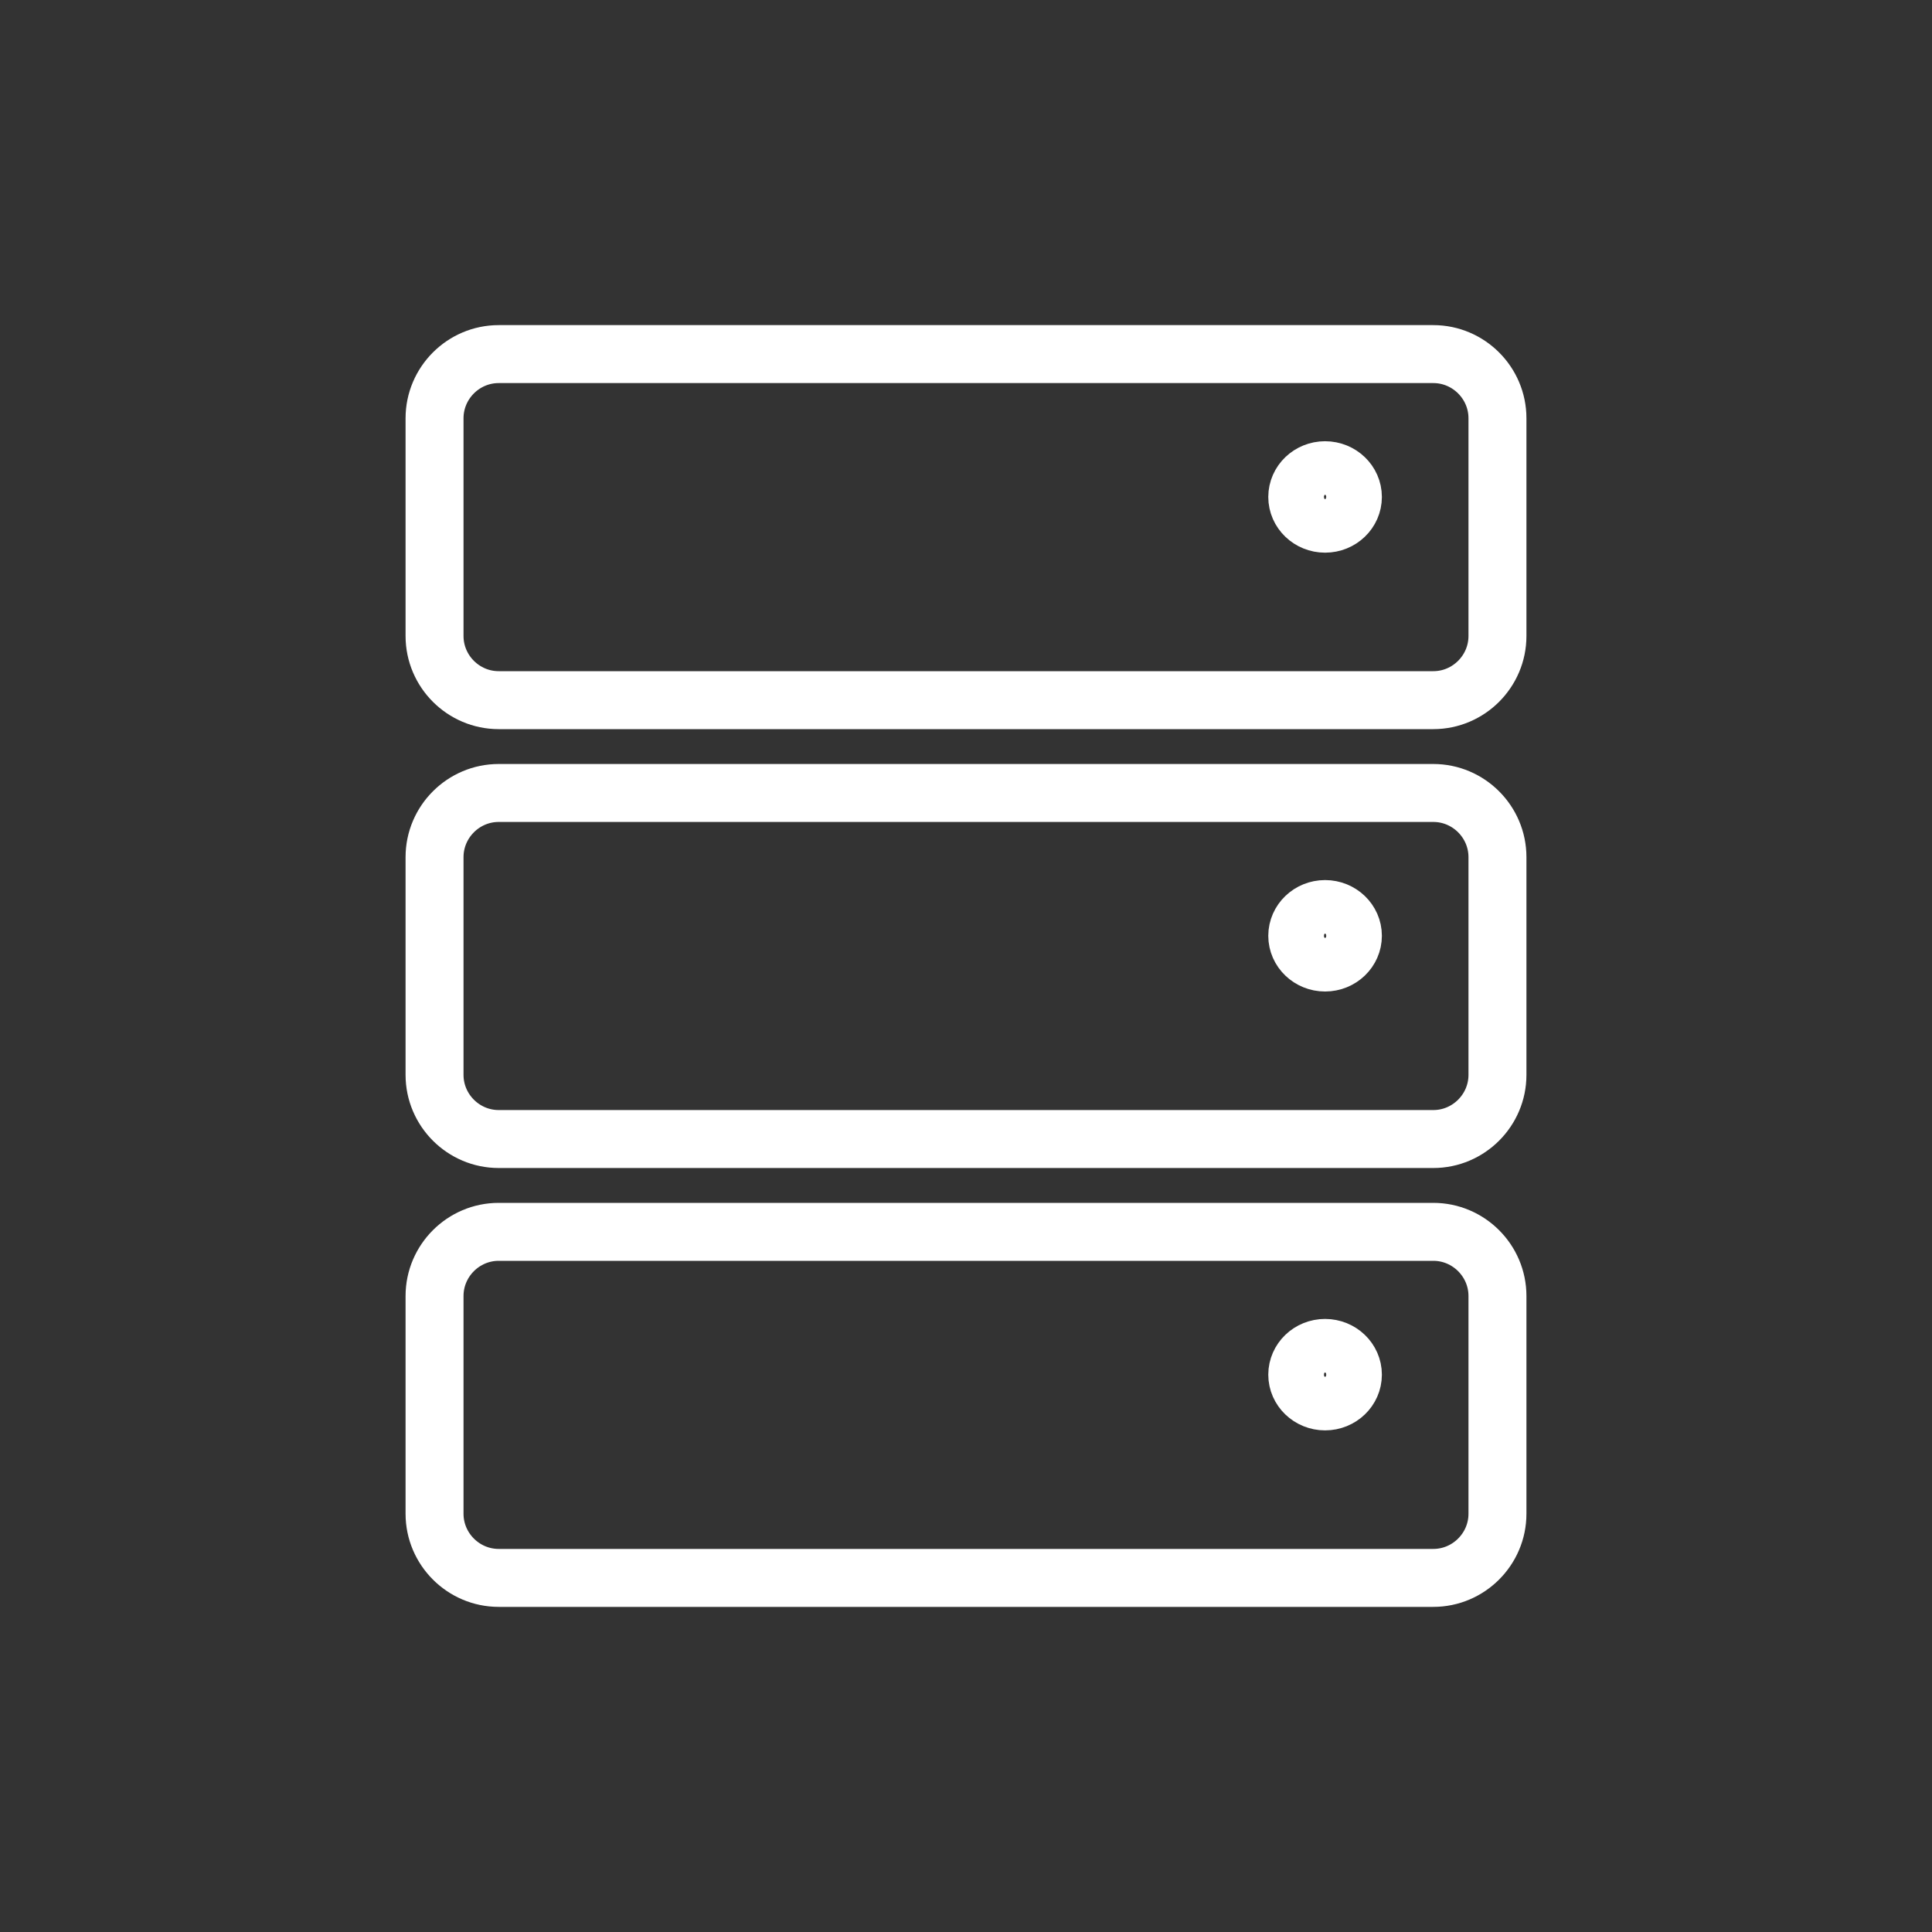
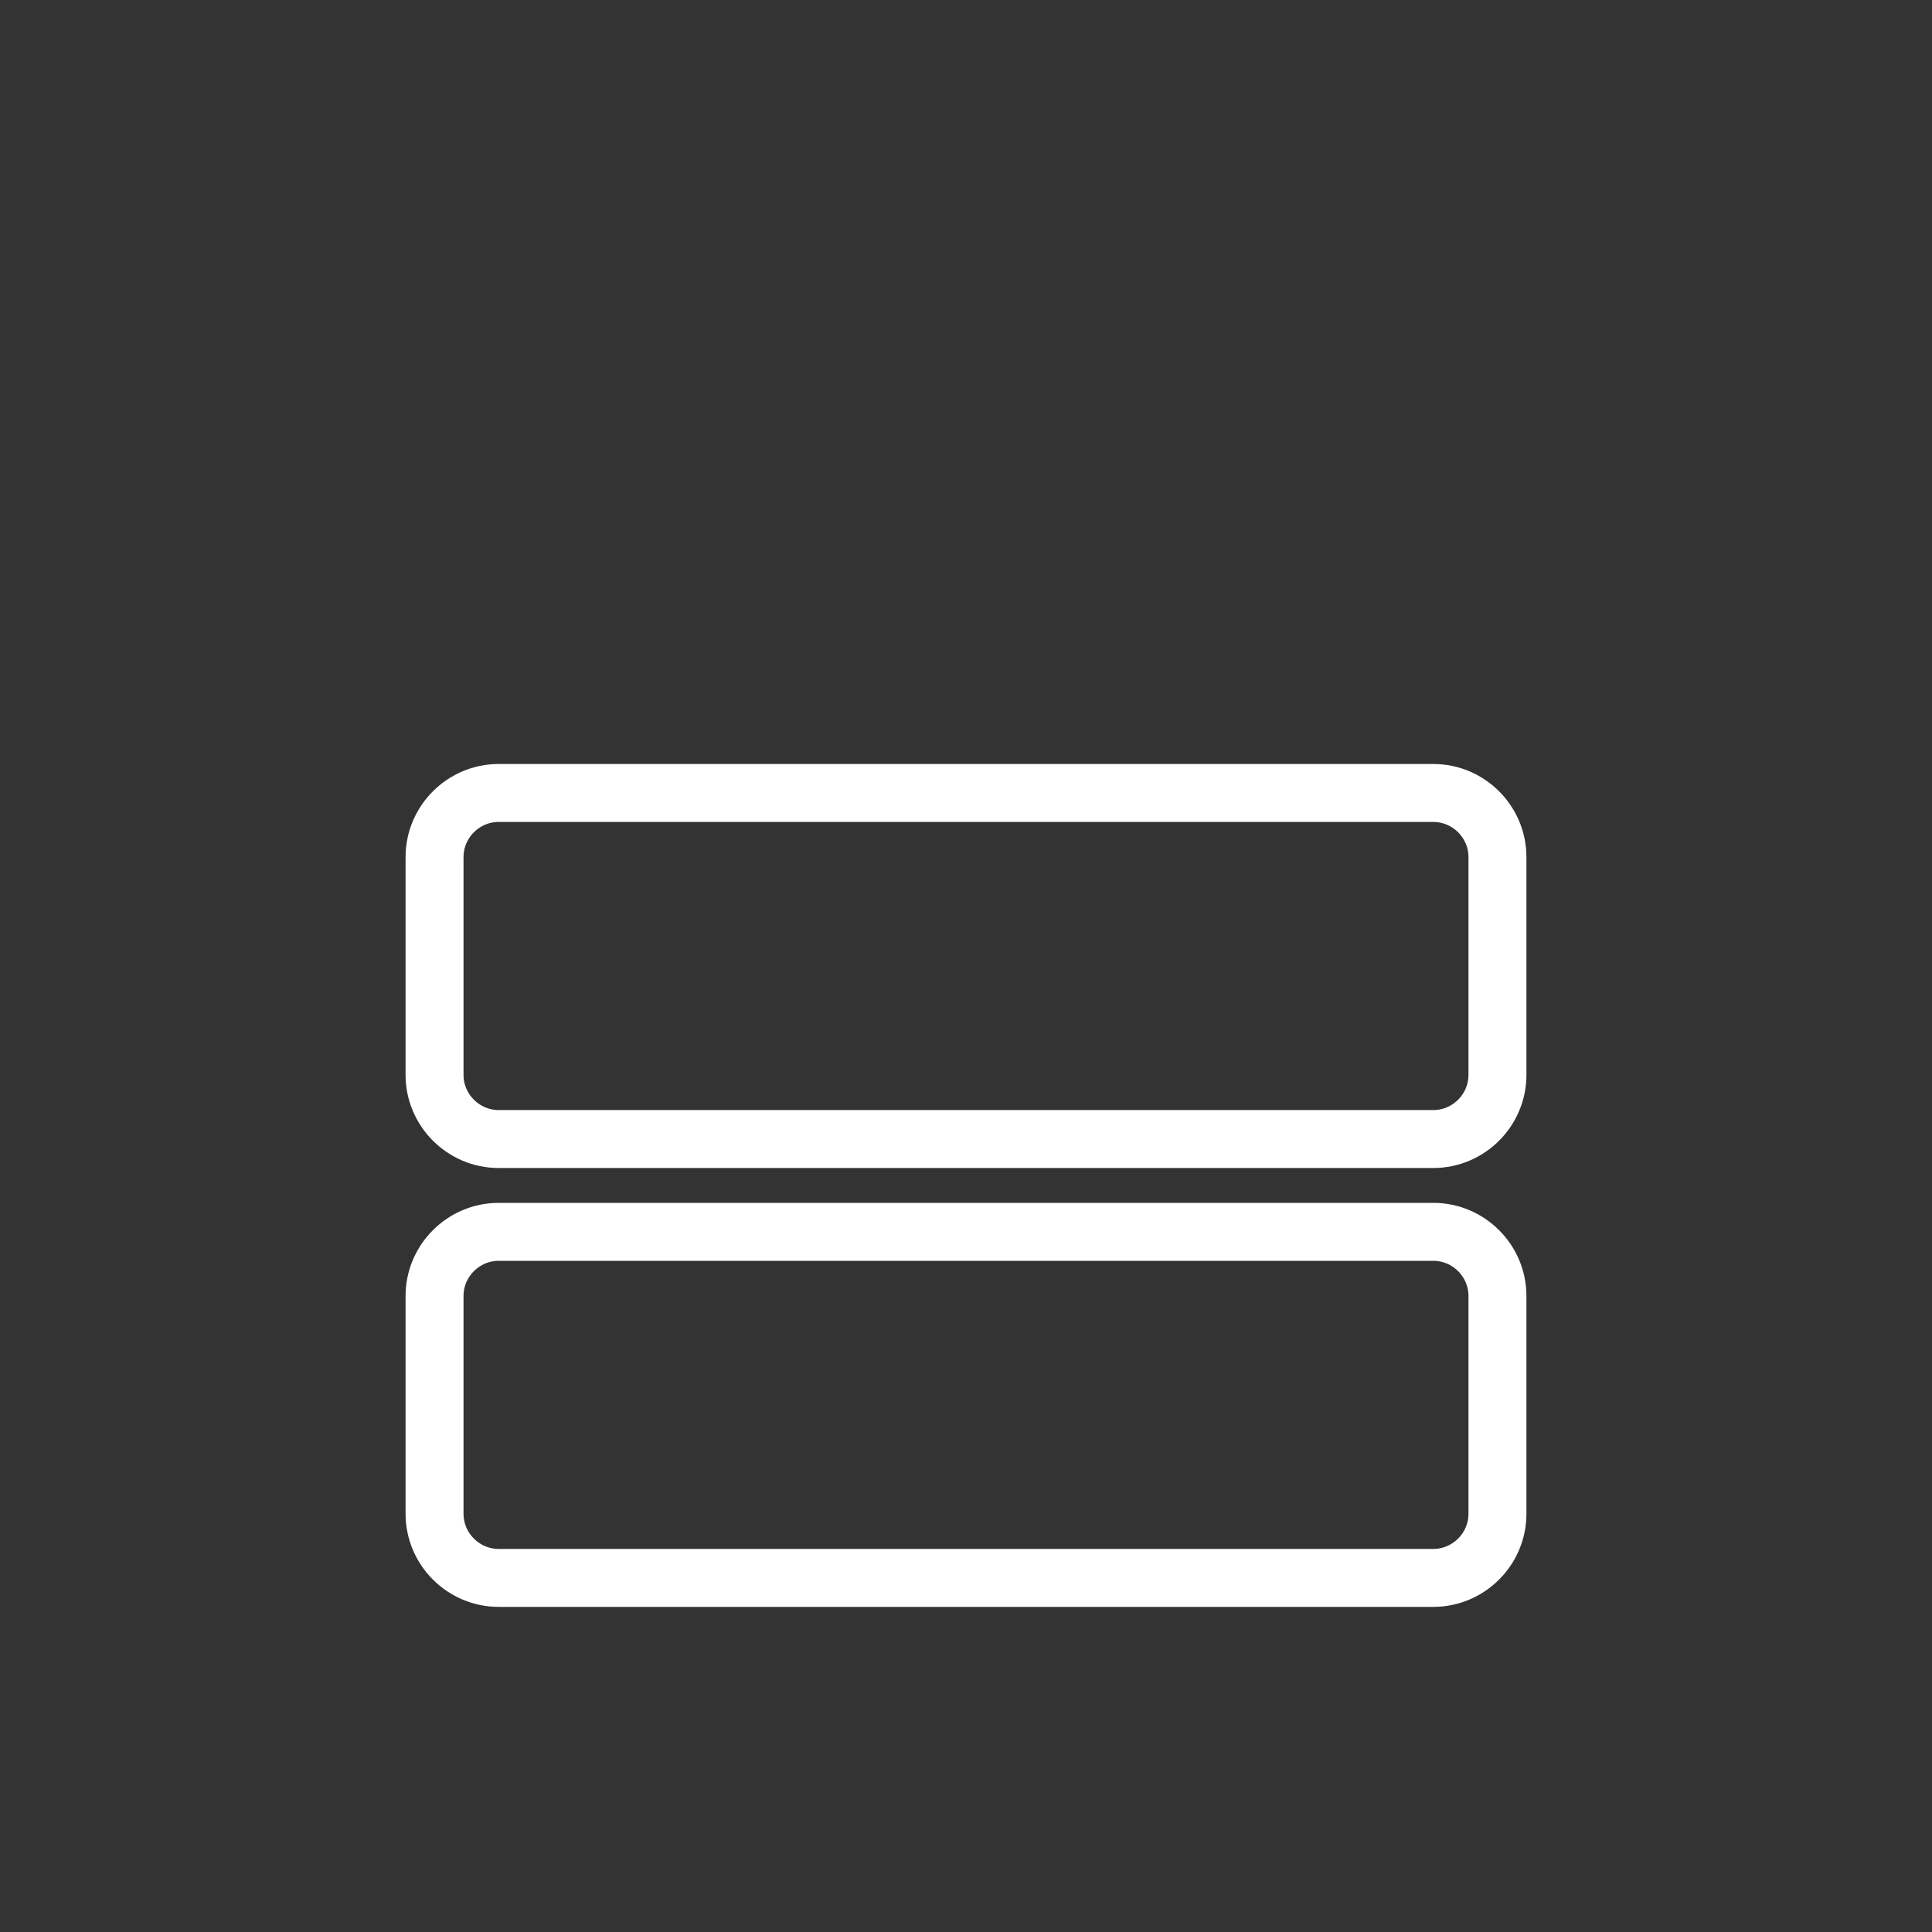
<svg xmlns="http://www.w3.org/2000/svg" id="Layer_1" x="0" y="0" viewBox="0 0 50 50" overflow="visible" xml:space="preserve">
  <rect x="0" y="0" width="50" height="50" fill="#333333" stroke="none" />
-   <path fill="none" stroke="#ffffff" stroke-width="1.5" stroke-linecap="round" stroke-linejoin="round" stroke-miterlimit="10" d="M12.906 9.164h24.188c0.913 0 1.66 0.747 1.66 1.66v5.636c0 0.913-0.747 1.66-1.66 1.66H12.906c-0.913 0-1.66-0.747-1.66-1.66v-5.636C11.246 9.911 11.993 9.164 12.906 9.164L12.906 9.164z" />
-   <path fill="none" stroke="#ffffff" stroke-width="1.5" stroke-linecap="round" stroke-linejoin="round" stroke-miterlimit="10" d="M34.293 12.169c0.397 0 0.72 0.31 0.72 0.692 0 0.382-0.322 0.692-0.72 0.692 -0.397 0-0.72-0.31-0.72-0.692C33.574 12.478 33.896 12.169 34.293 12.169L34.293 12.169z" />
  <path fill="none" stroke="#ffffff" stroke-width="1.5" stroke-linecap="round" stroke-linejoin="round" stroke-miterlimit="10" d="M12.906 20.522h24.188c0.913 0 1.66 0.747 1.66 1.66v5.636c0 0.913-0.747 1.66-1.66 1.66H12.906c-0.913 0-1.66-0.747-1.66-1.66v-5.636C11.246 21.269 11.993 20.522 12.906 20.522L12.906 20.522z" />
-   <path fill="none" stroke="#ffffff" stroke-width="1.5" stroke-linecap="round" stroke-linejoin="round" stroke-miterlimit="10" d="M34.293 23.526c0.397 0 0.72 0.31 0.72 0.692 0 0.382-0.322 0.692-0.72 0.692 -0.397 0-0.72-0.31-0.72-0.692C33.574 23.836 33.896 23.526 34.293 23.526L34.293 23.526z" />
  <path fill="none" stroke="#ffffff" stroke-width="1.5" stroke-linecap="round" stroke-linejoin="round" stroke-miterlimit="10" d="M12.906 31.88h24.188c0.913 0 1.66 0.747 1.66 1.66v5.636c0 0.913-0.747 1.66-1.66 1.66H12.906c-0.913 0-1.66-0.747-1.66-1.66V33.54C11.246 32.627 11.993 31.88 12.906 31.88L12.906 31.88z" />
-   <path fill="none" stroke="#ffffff" stroke-width="1.5" stroke-linecap="round" stroke-linejoin="round" stroke-miterlimit="10" d="M34.293 34.884c0.397 0 0.72 0.31 0.72 0.692 0 0.382-0.322 0.692-0.72 0.692 -0.397 0-0.72-0.31-0.72-0.692C33.574 35.193 33.896 34.884 34.293 34.884L34.293 34.884z" />
</svg>